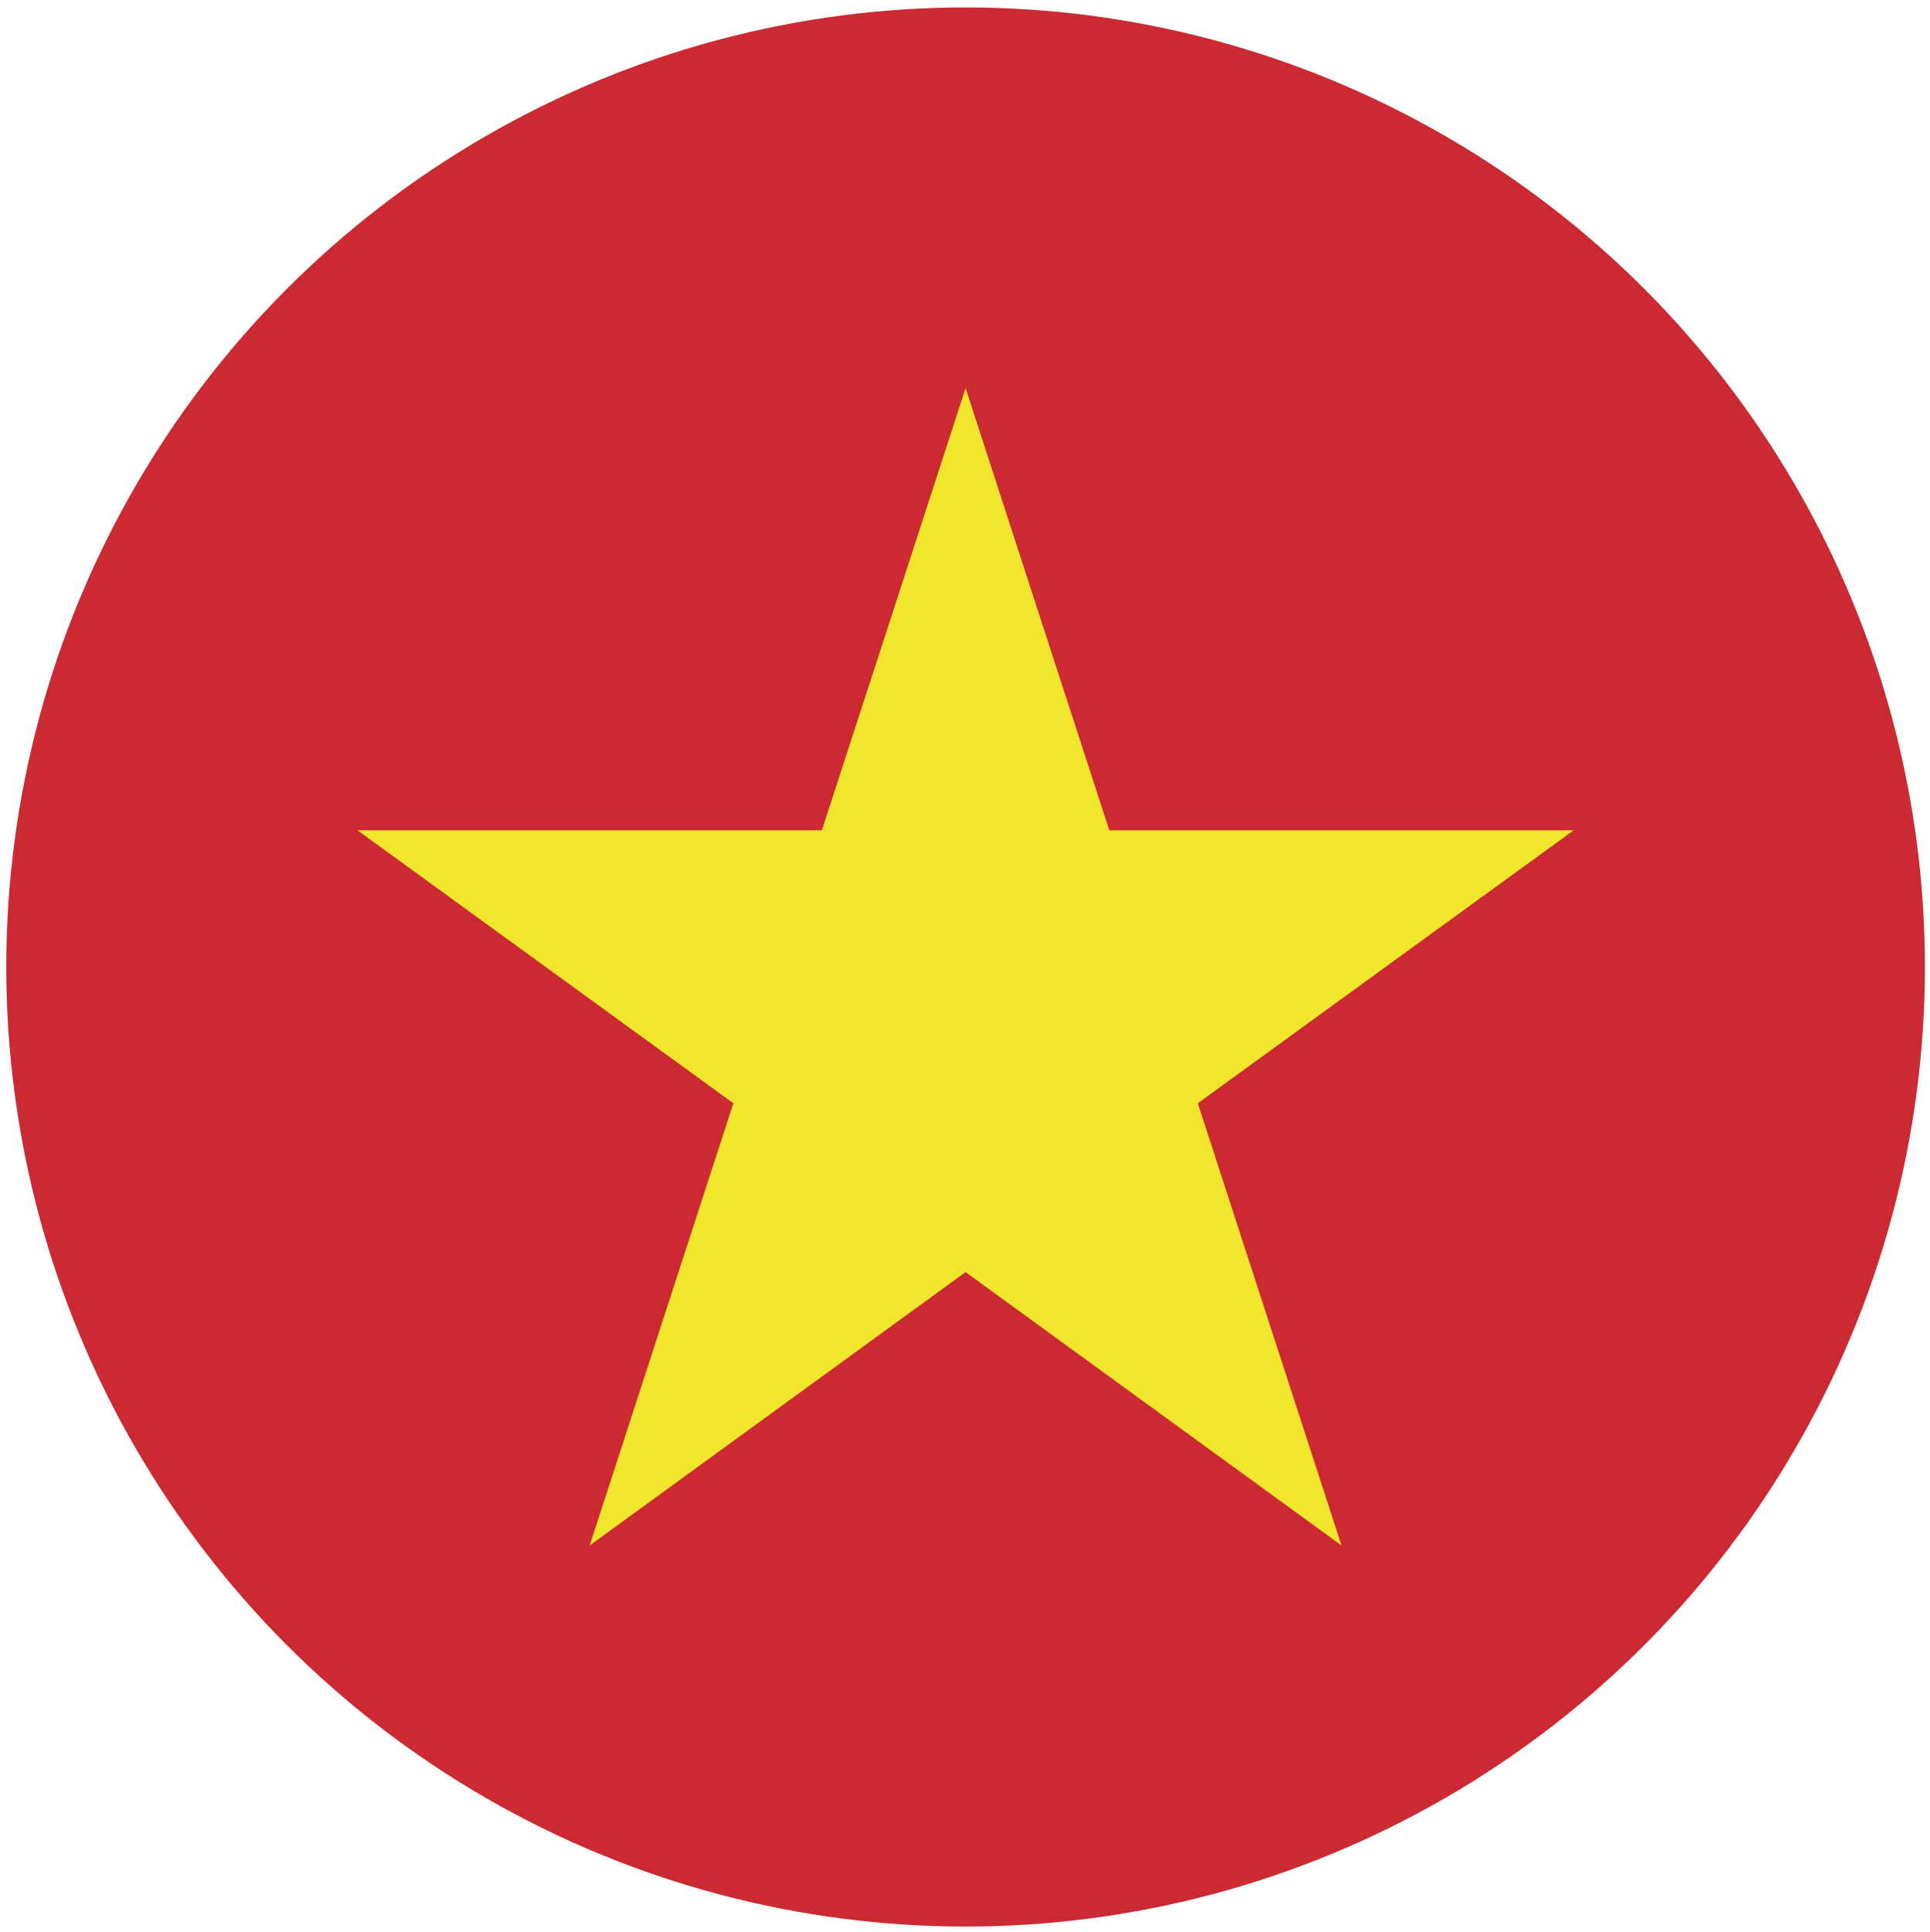
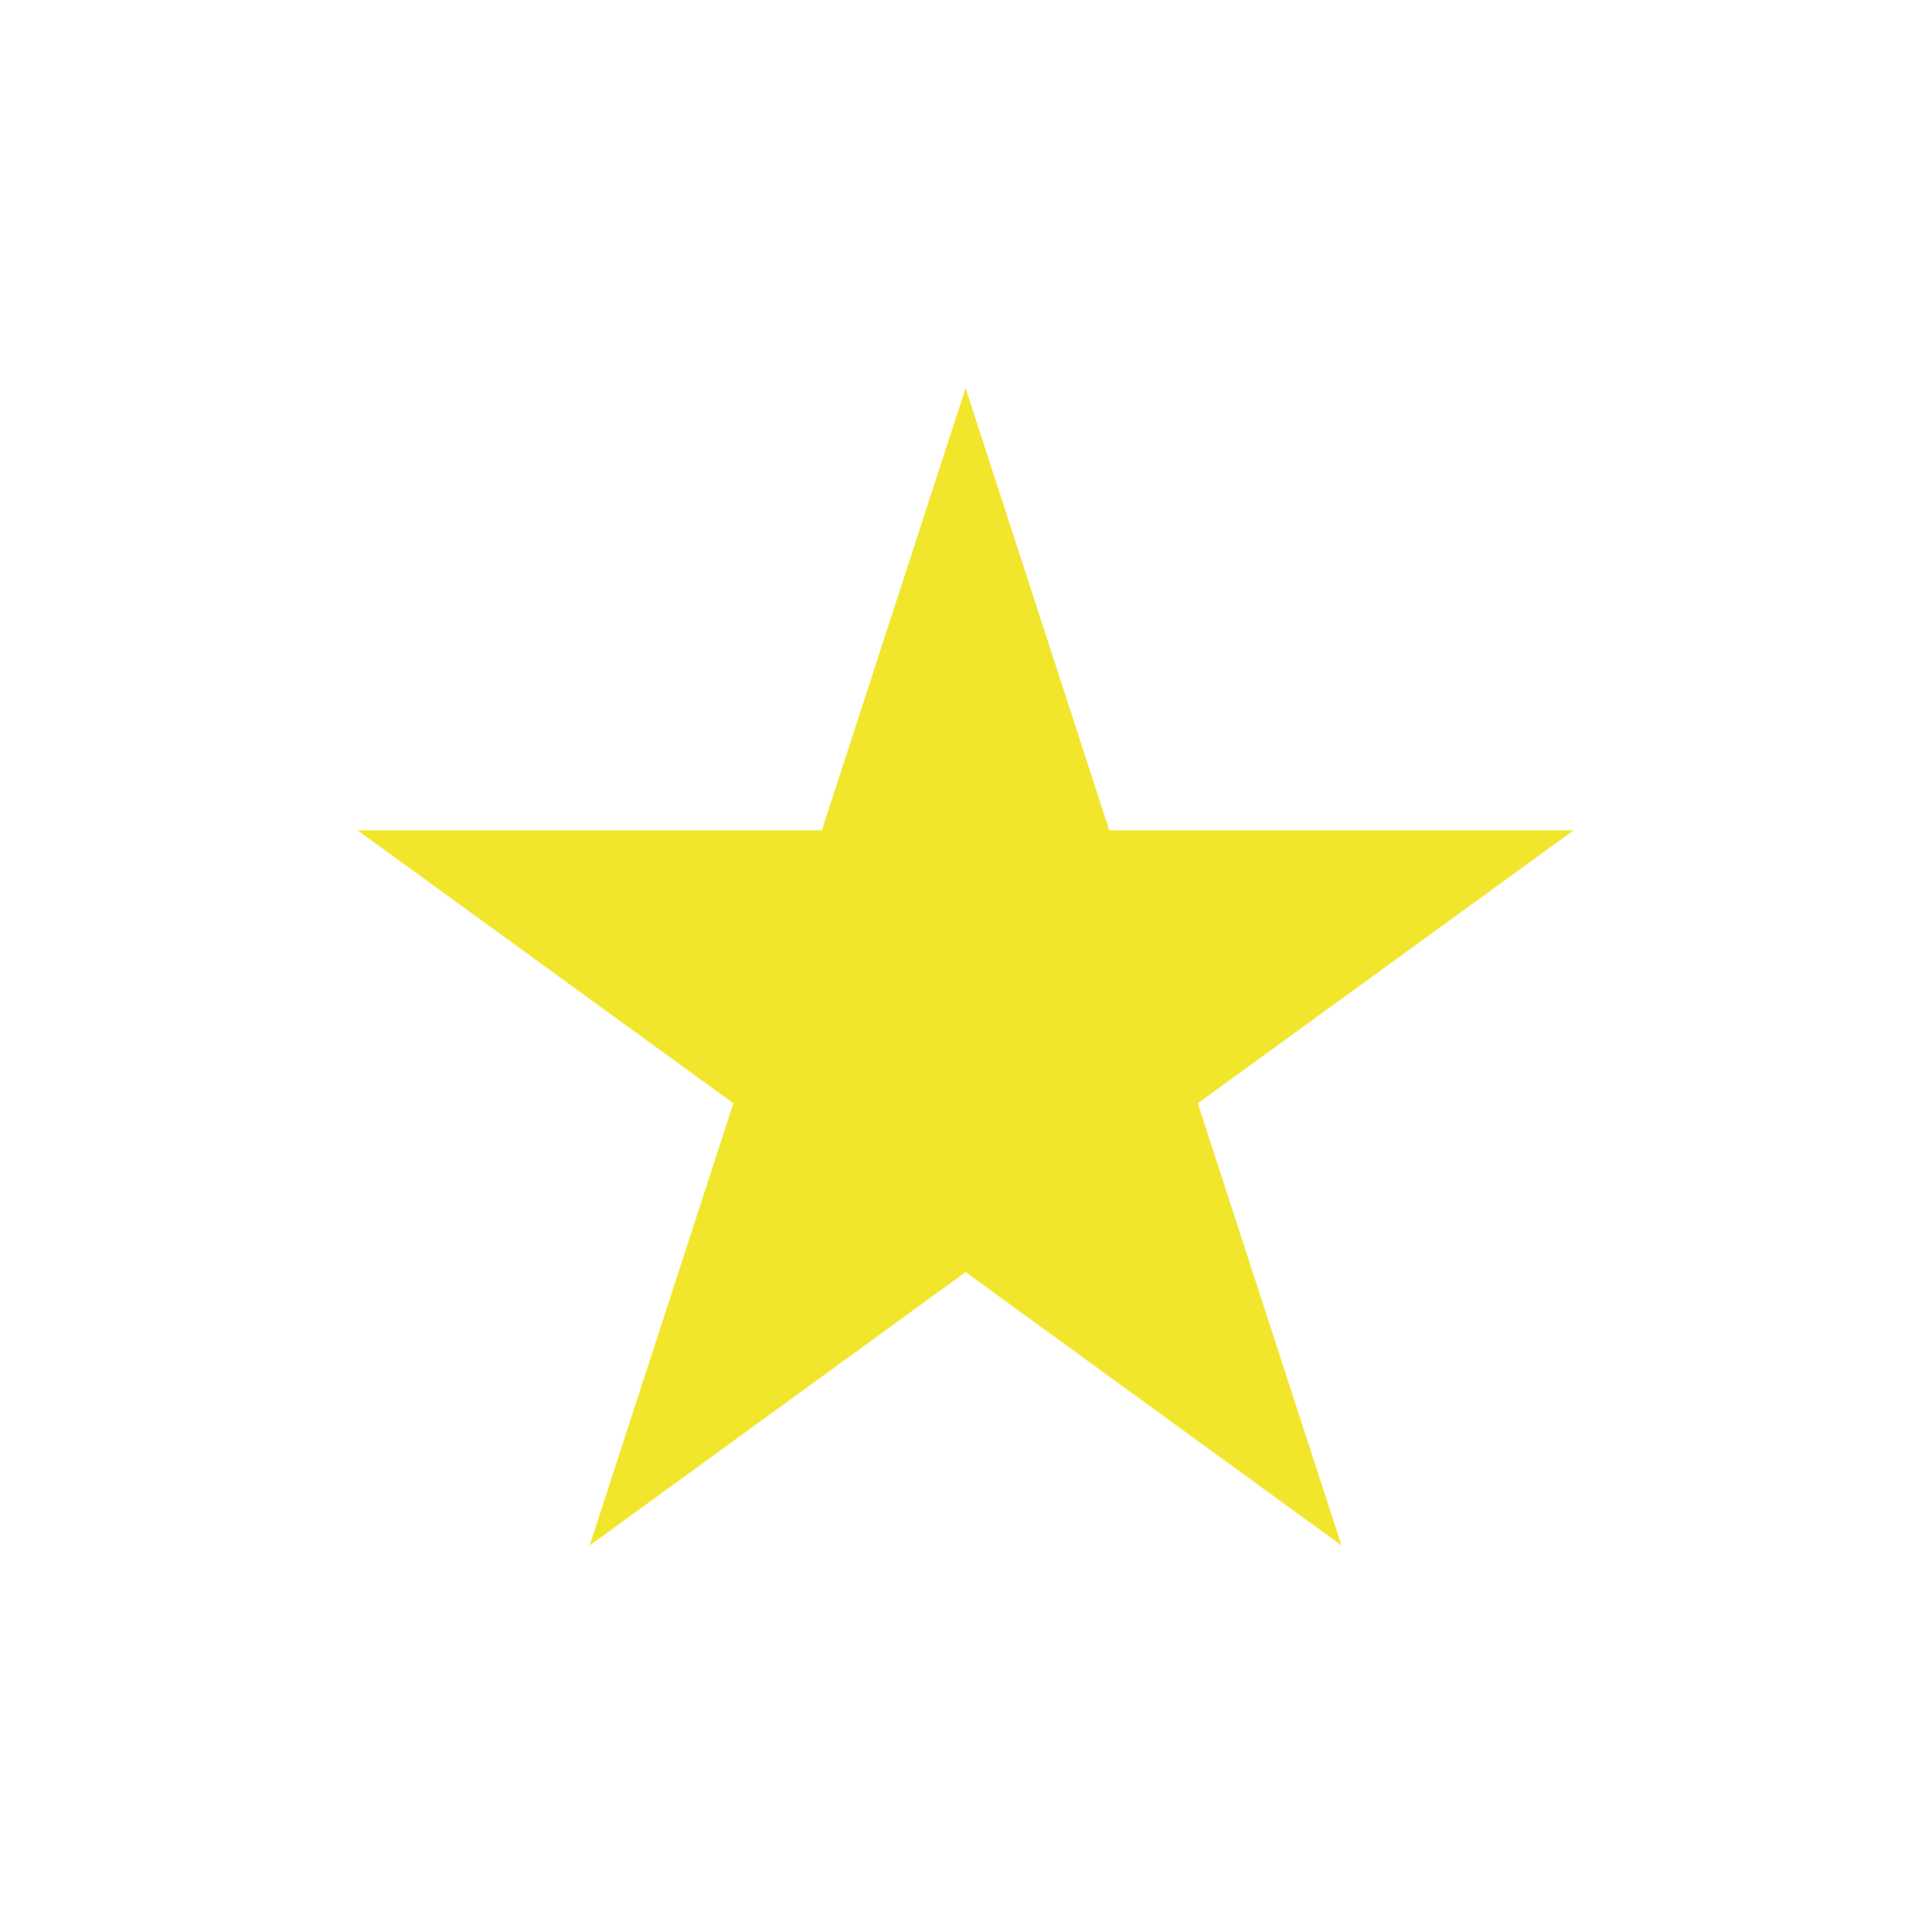
<svg xmlns="http://www.w3.org/2000/svg" id="Vietnam" width="49.29" height="49.32" viewBox="0 0 49.29 49.32">
  <defs>
    <style>.cls-1{fill:#cc2a32;}.cls-2{fill:#f2e62d;fill-rule:evenodd;}</style>
  </defs>
-   <circle class="cls-1" cx="24.66" cy="24.69" r="24.5" />
  <polygon class="cls-2" points="30.59 28.17 34.26 39.46 24.66 32.48 15.06 39.46 18.73 28.17 9.13 21.2 20.99 21.2 24.66 9.91 28.33 21.2 40.19 21.2 30.59 28.17" />
</svg>